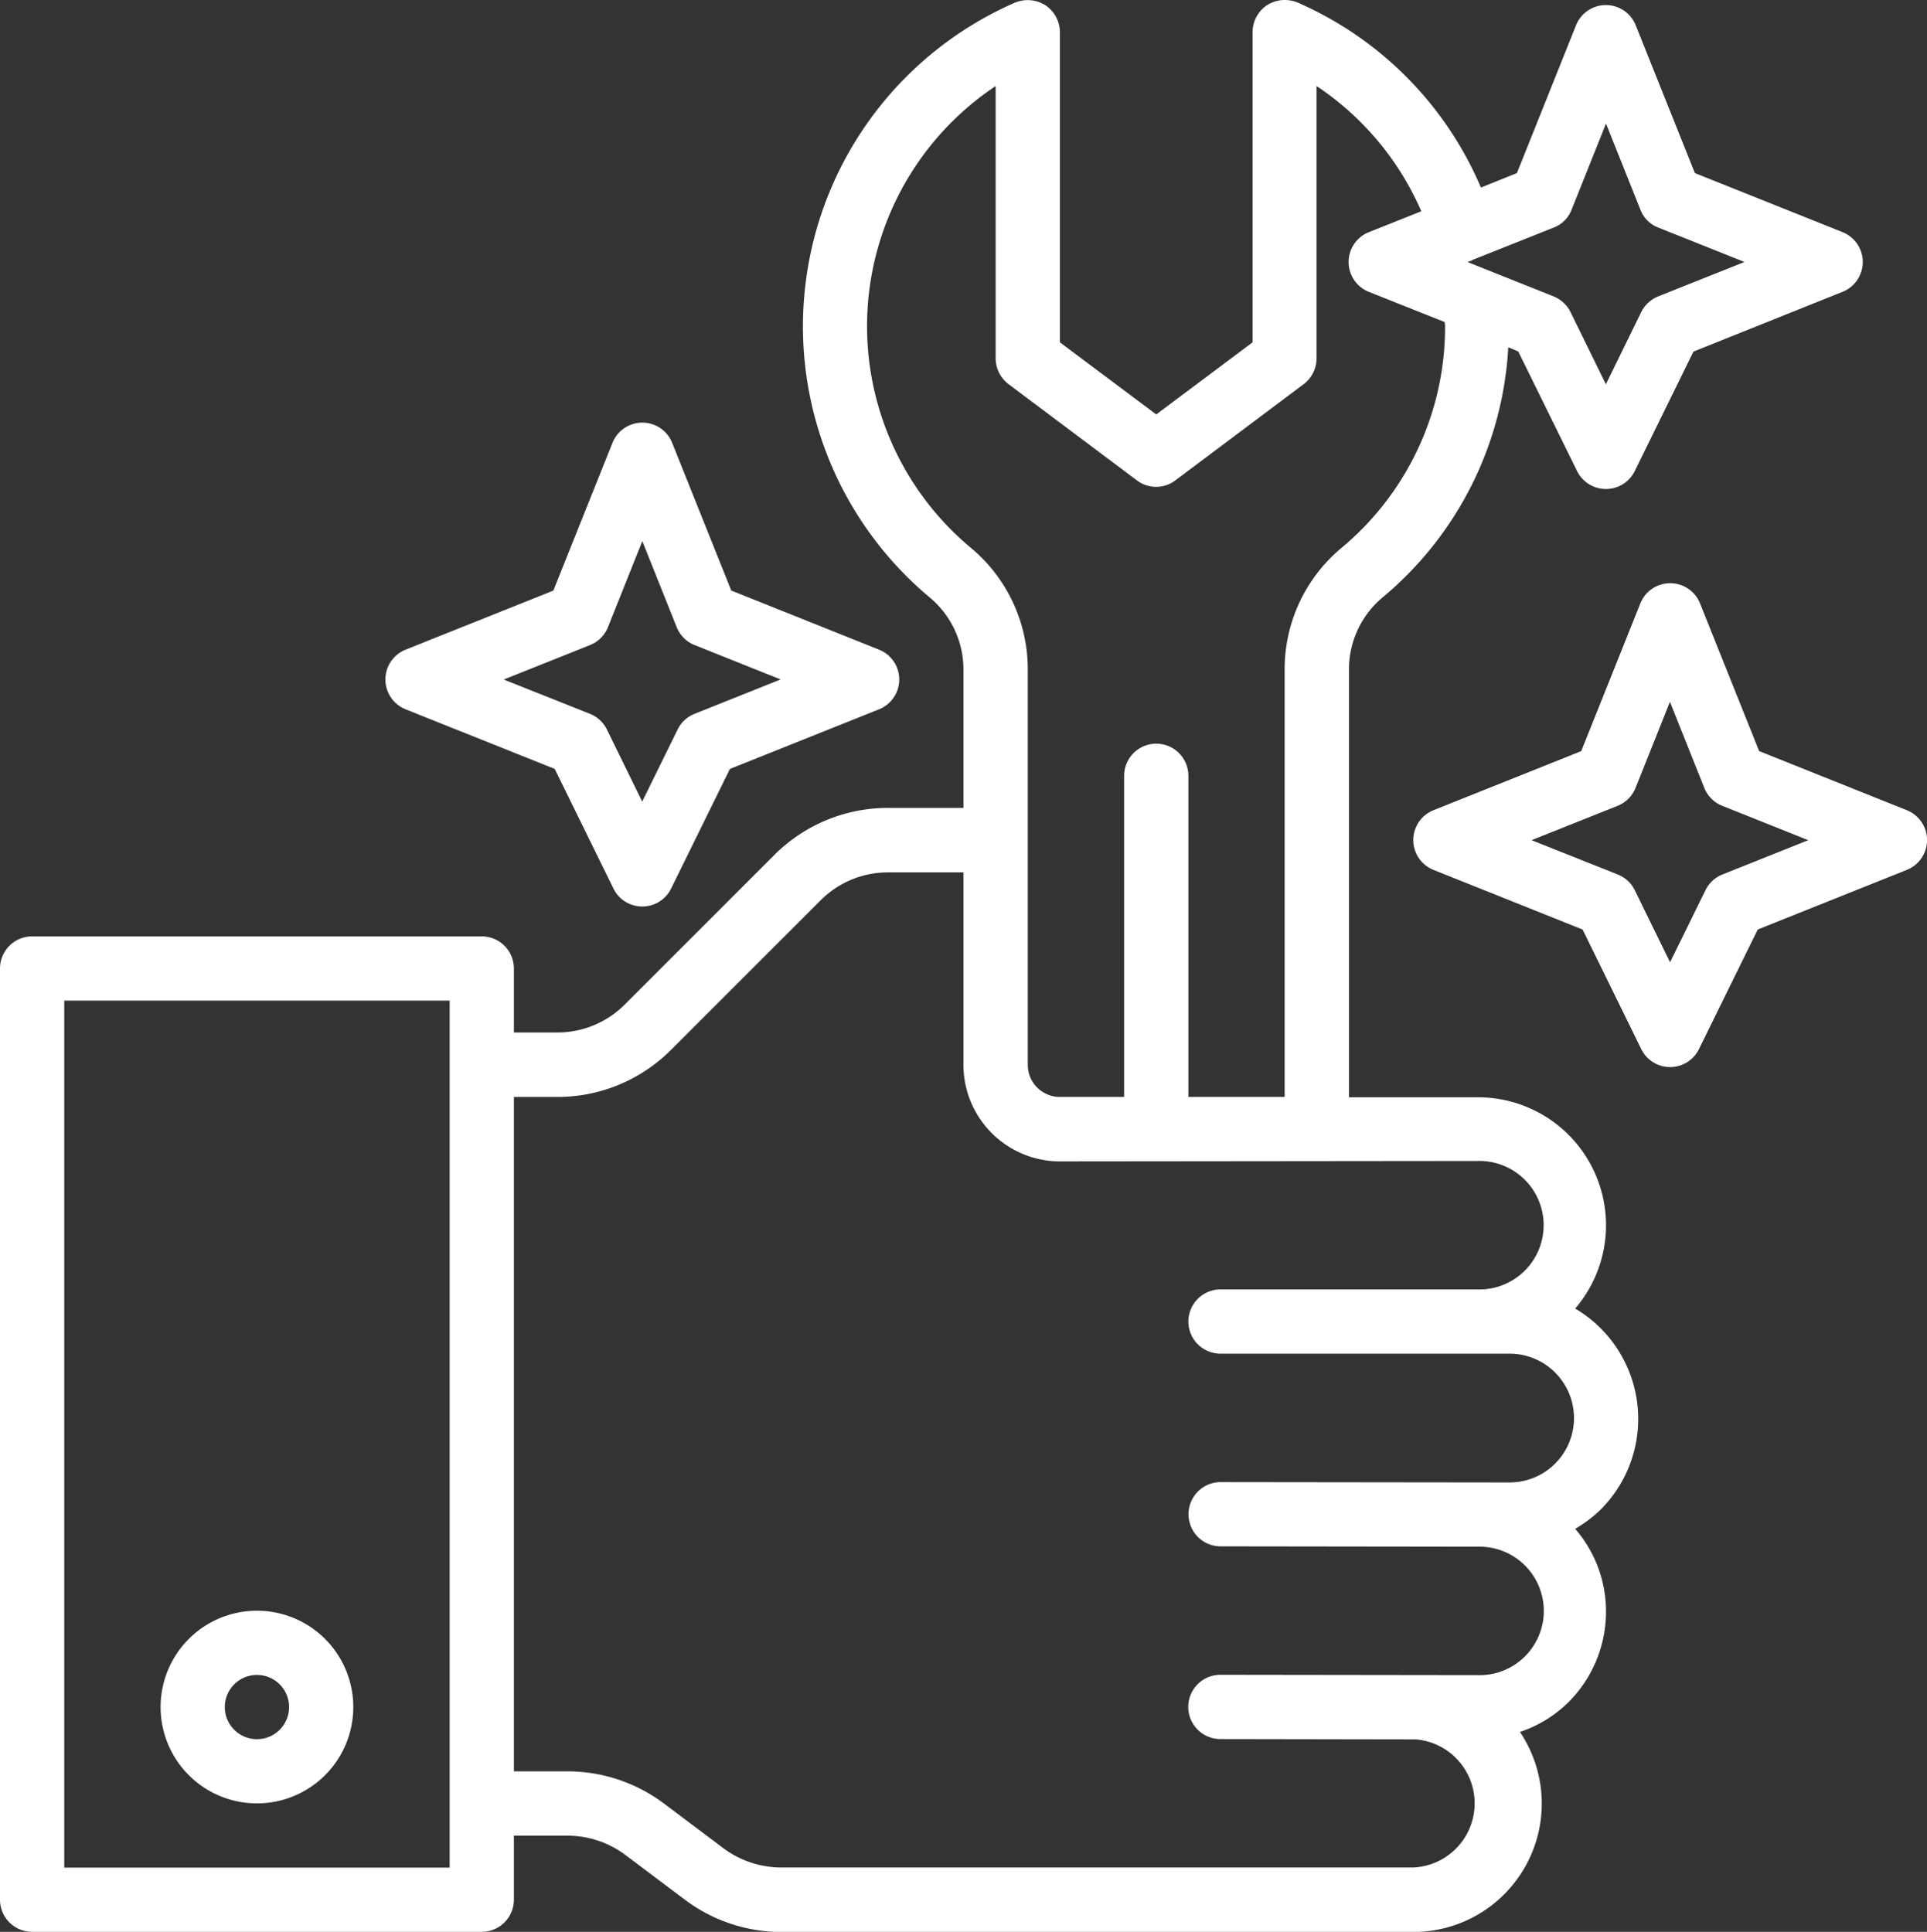
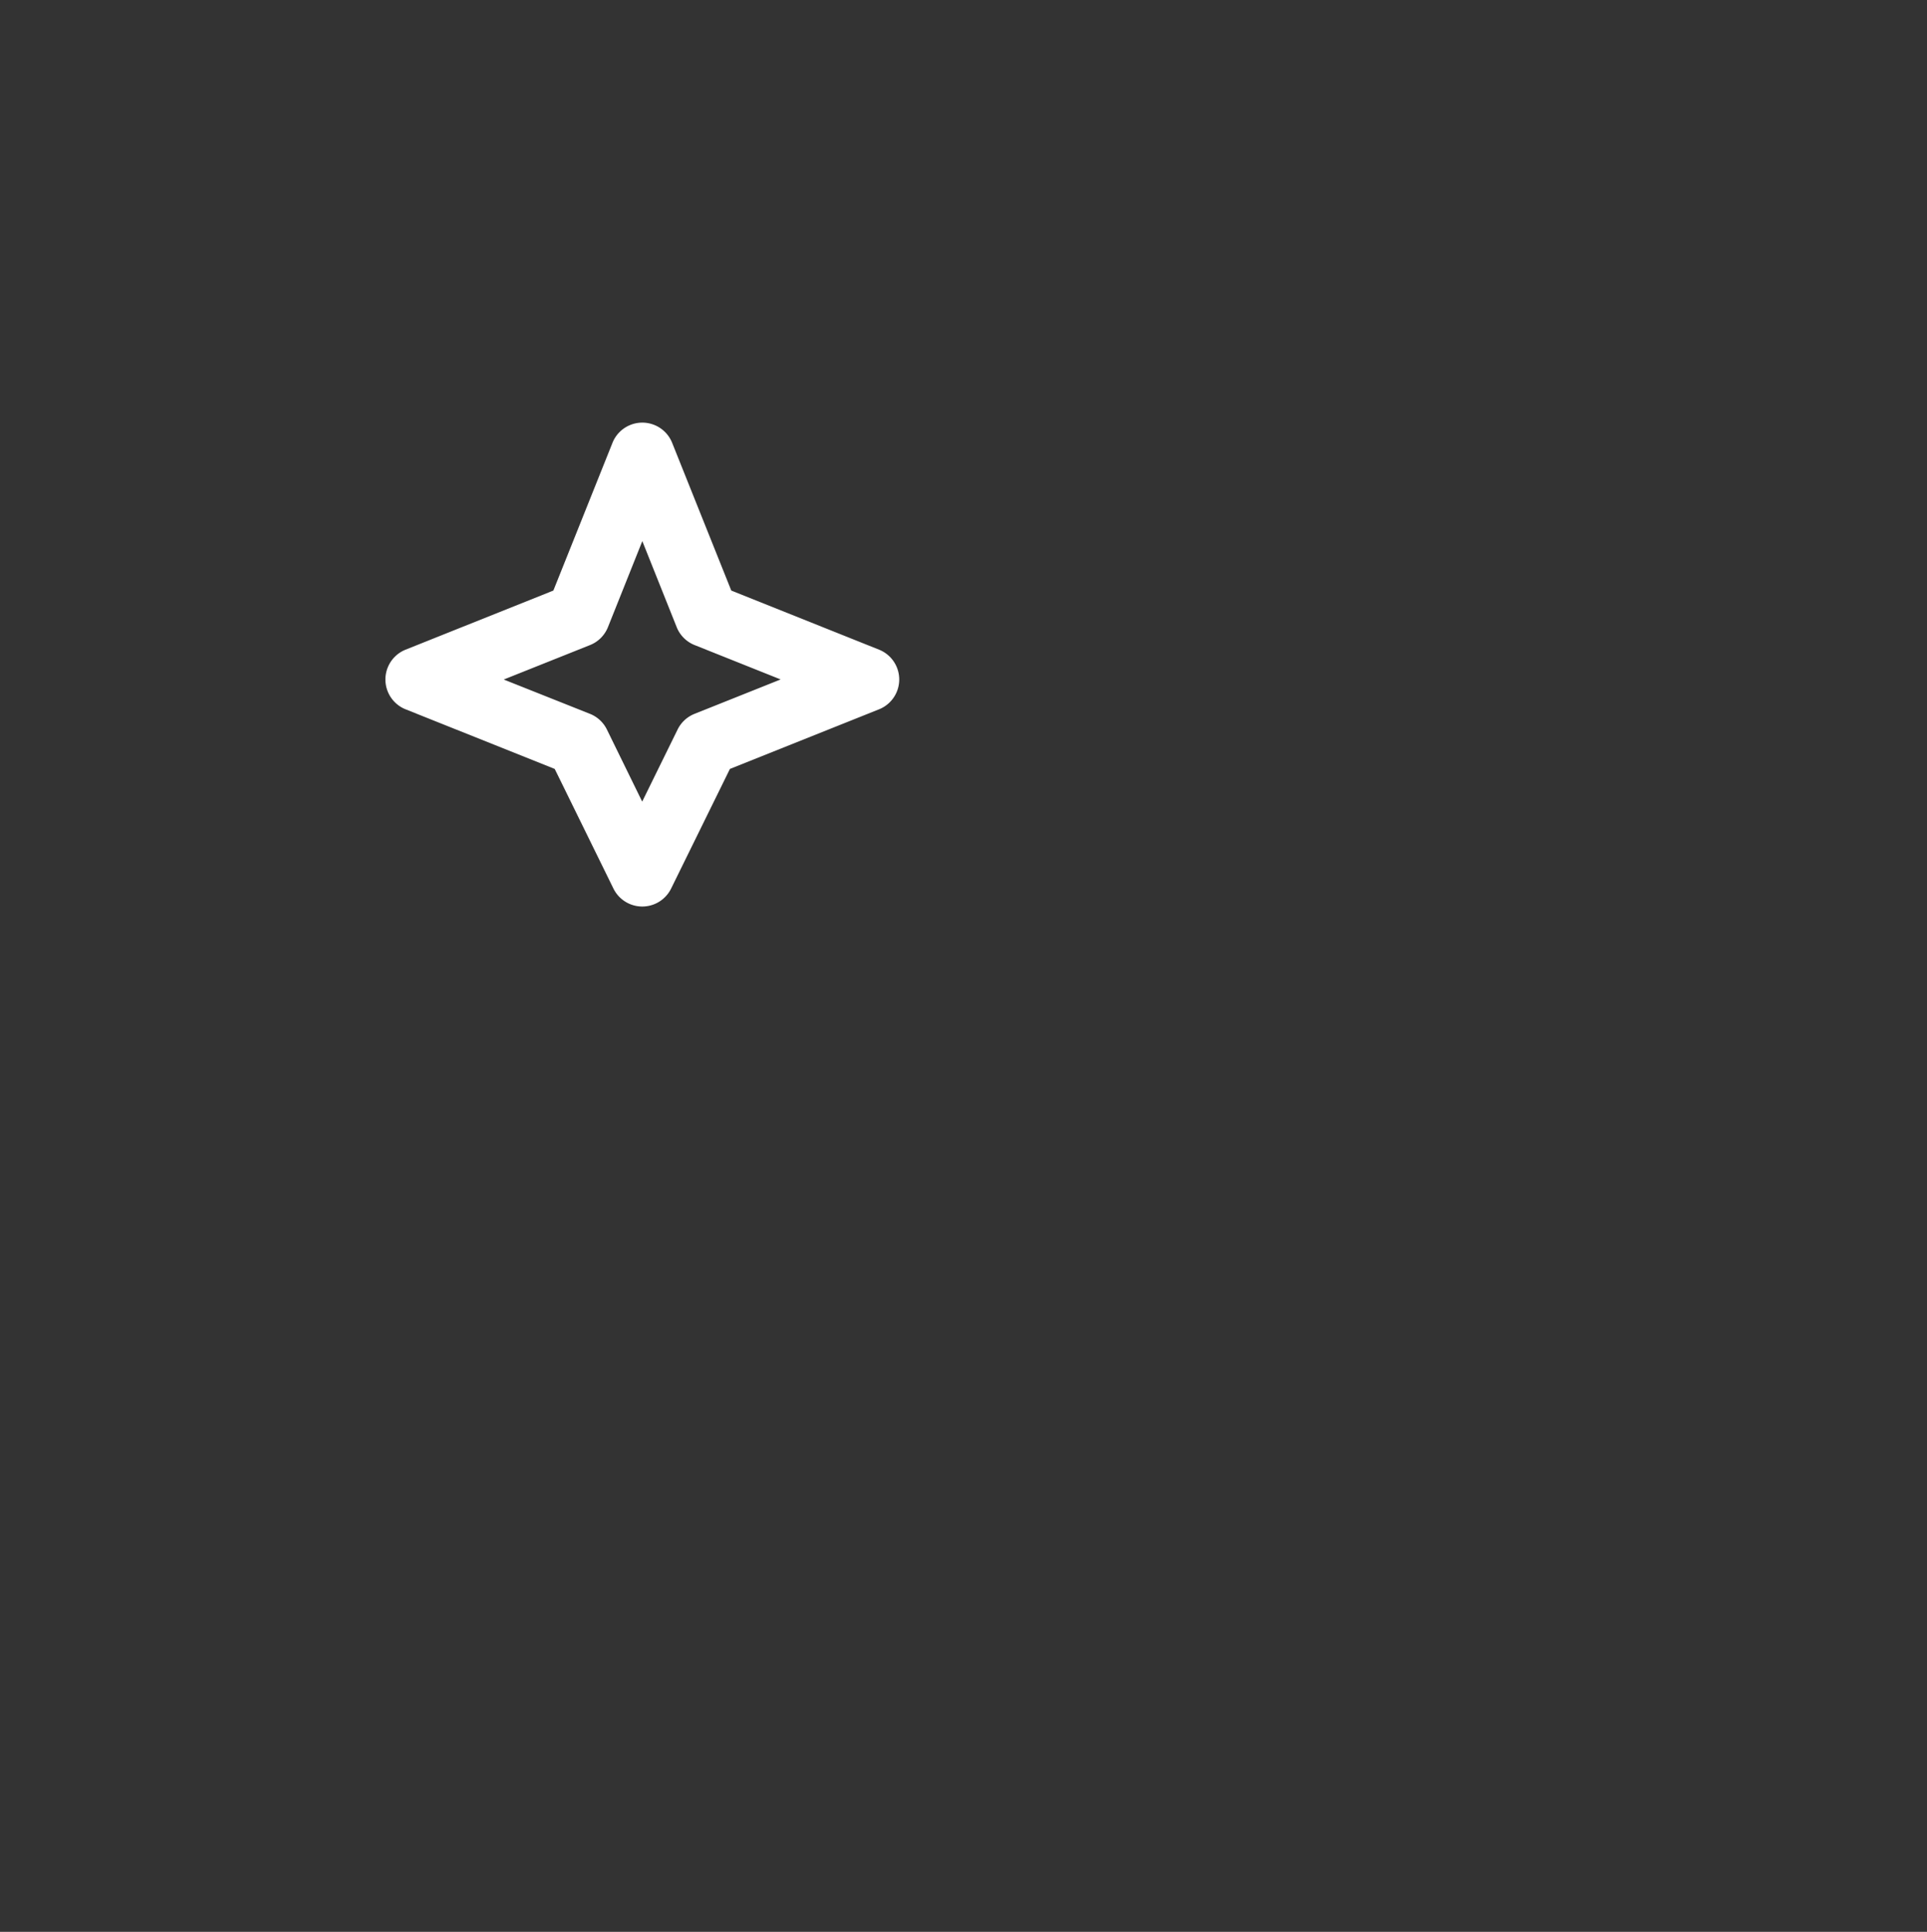
<svg xmlns="http://www.w3.org/2000/svg" width="45.403" height="45.526" viewBox="0 0 45.403 45.526">
  <rect x="0" y="0" width="45.403" height="45.526" fill="#333333" stroke="none" />
  <g id="tool-service-help-support-hand" transform="translate(-2 -1.84)">
-     <path id="Path_143" data-name="Path 143" d="M9.27,52a2.27,2.27,0,1,0,2.27,2.27A2.27,2.27,0,0,0,9.27,52Zm0,3.027a.757.757,0,1,1,.757-.757A.757.757,0,0,1,9.27,55.027Z" transform="translate(-1.216 -12.201)" fill="#fff" />
-     <path id="Path_144" data-name="Path 144" d="M57.632,25.351l-3.481-1.393-1.393-3.481a.757.757,0,0,0-1.406,0l-1.393,3.481-3.481,1.393a.757.757,0,0,0,0,1.406l3.513,1.405,1.383,2.82a.757.757,0,0,0,1.358,0l1.386-2.82,3.513-1.405a.757.757,0,0,0,0-1.406Zm-4.345,1.514a.757.757,0,0,0-.4.369l-.835,1.7-.832-1.7a.757.757,0,0,0-.4-.369l-2.03-.808,2.027-.81a.757.757,0,0,0,.422-.422l.81-2.028.81,2.028a.757.757,0,0,0,.422.422l2.027.81Z" transform="translate(-10.703 -4.417)" fill="#fff" />
    <path id="Path_145" data-name="Path 145" d="M14.476,21.757l3.513,1.405,1.384,2.82a.757.757,0,0,0,1.358,0l1.386-2.82,3.513-1.405a.757.757,0,0,0,0-1.406l-3.481-1.393-1.393-3.481a.757.757,0,0,0-1.406,0l-1.393,3.481-3.481,1.393a.757.757,0,0,0,0,1.406Zm4.345-1.514a.757.757,0,0,0,.422-.422l.81-2.028.81,2.028a.757.757,0,0,0,.422.422l2.027.81-2.027.81a.757.757,0,0,0-.4.369l-.835,1.7-.832-1.7a.757.757,0,0,0-.4-.369l-2.03-.808Z" transform="translate(-2.919 -3.201)" fill="#fff" />
-     <path id="Path_146" data-name="Path 146" d="M45.415,7.311,41.934,5.919,40.541,2.438a.757.757,0,0,0-1.408,0L37.741,5.919l-.848.341A8.3,8.3,0,0,0,32.573,1.9a.782.782,0,0,0-.719.061.767.767,0,0,0-.341.636v7.31l-2.27,1.7-2.27-1.7V2.6a.767.767,0,0,0-.341-.636.78.78,0,0,0-.719-.061,8.324,8.324,0,0,0-2,14.023,2.21,2.21,0,0,1,.787,1.71V20.88H22.932a3.779,3.779,0,0,0-2.679,1.1l-3.526,3.526a2.237,2.237,0,0,1-1.6.666H14.108V24.664a.757.757,0,0,0-.757-.757H2.757A.757.757,0,0,0,2,24.664V46.609a.757.757,0,0,0,.757.757H13.351a.757.757,0,0,0,.757-.757V45.1h1.264a2.284,2.284,0,0,1,1.362.454l1.408,1.059a3.79,3.79,0,0,0,2.27.757H35.3a3.027,3.027,0,0,0,2.512-4.715,2.951,2.951,0,0,0,1.143-.7,3.016,3.016,0,0,0,.885-2.149,2.974,2.974,0,0,0-.726-1.937,3.116,3.116,0,0,0,.6-.454,3.021,3.021,0,0,0-.6-4.737,3.016,3.016,0,0,0-2.3-4.979H33.784V17.633a2.21,2.21,0,0,1,.787-1.71,8.258,8.258,0,0,0,2.966-5.9l.235.1,1.385,2.815a.757.757,0,0,0,1.362,0L41.9,10.126l3.511-1.408a.757.757,0,0,0,0-1.408ZM12.595,45.853H3.514V25.42h9.081ZM36.811,29.2a1.514,1.514,0,1,1,.091,3.027H30.757a.757.757,0,1,0,0,1.514h6.811a1.517,1.517,0,0,1,0,3.035H37.56l-6.8-.008a.757.757,0,1,0,0,1.514l6.13.008a1.514,1.514,0,1,1-.076,3.027H36.8l-6.046-.008a.757.757,0,1,0,0,1.514l4.609.008a1.513,1.513,0,0,1-.068,3.019H20.412A2.284,2.284,0,0,1,19.05,45.4l-1.408-1.059a3.79,3.79,0,0,0-2.27-.757H14.108V27.691h1.014a3.779,3.779,0,0,0,2.679-1.1l3.526-3.526a2.237,2.237,0,0,1,1.6-.666H24.7v4.541a2.277,2.277,0,0,0,2.27,2.27ZM33.6,14.758a3.723,3.723,0,0,0-1.332,2.876V27.691H30V20.123a.757.757,0,0,0-1.514,0v7.568H26.973a.757.757,0,0,1-.757-.757v-9.3a3.723,3.723,0,0,0-1.332-2.876,6.8,6.8,0,0,1,.575-10.89v6.417a.767.767,0,0,0,.3.605l3.027,2.27a.749.749,0,0,0,.908,0l3.027-2.27a.767.767,0,0,0,.3-.605V3.868a6.793,6.793,0,0,1,2.467,2.951l-1.234.492a.757.757,0,0,0,0,1.408l1.786.711c0,.038.008.068.008.1A6.776,6.776,0,0,1,33.6,14.758Zm7.469-5.933a.768.768,0,0,0-.4.371l-.832,1.7-.832-1.7a.768.768,0,0,0-.4-.371l-2.028-.81.106-.038c0-.008,0-.008.008-.008s.008-.008.015-.008l1.9-.757a.731.731,0,0,0,.424-.424l.81-2.028.81,2.028a.731.731,0,0,0,.424.424l2.028.81Z" transform="translate(0 0)" fill="#fff" />
  </g>
</svg>